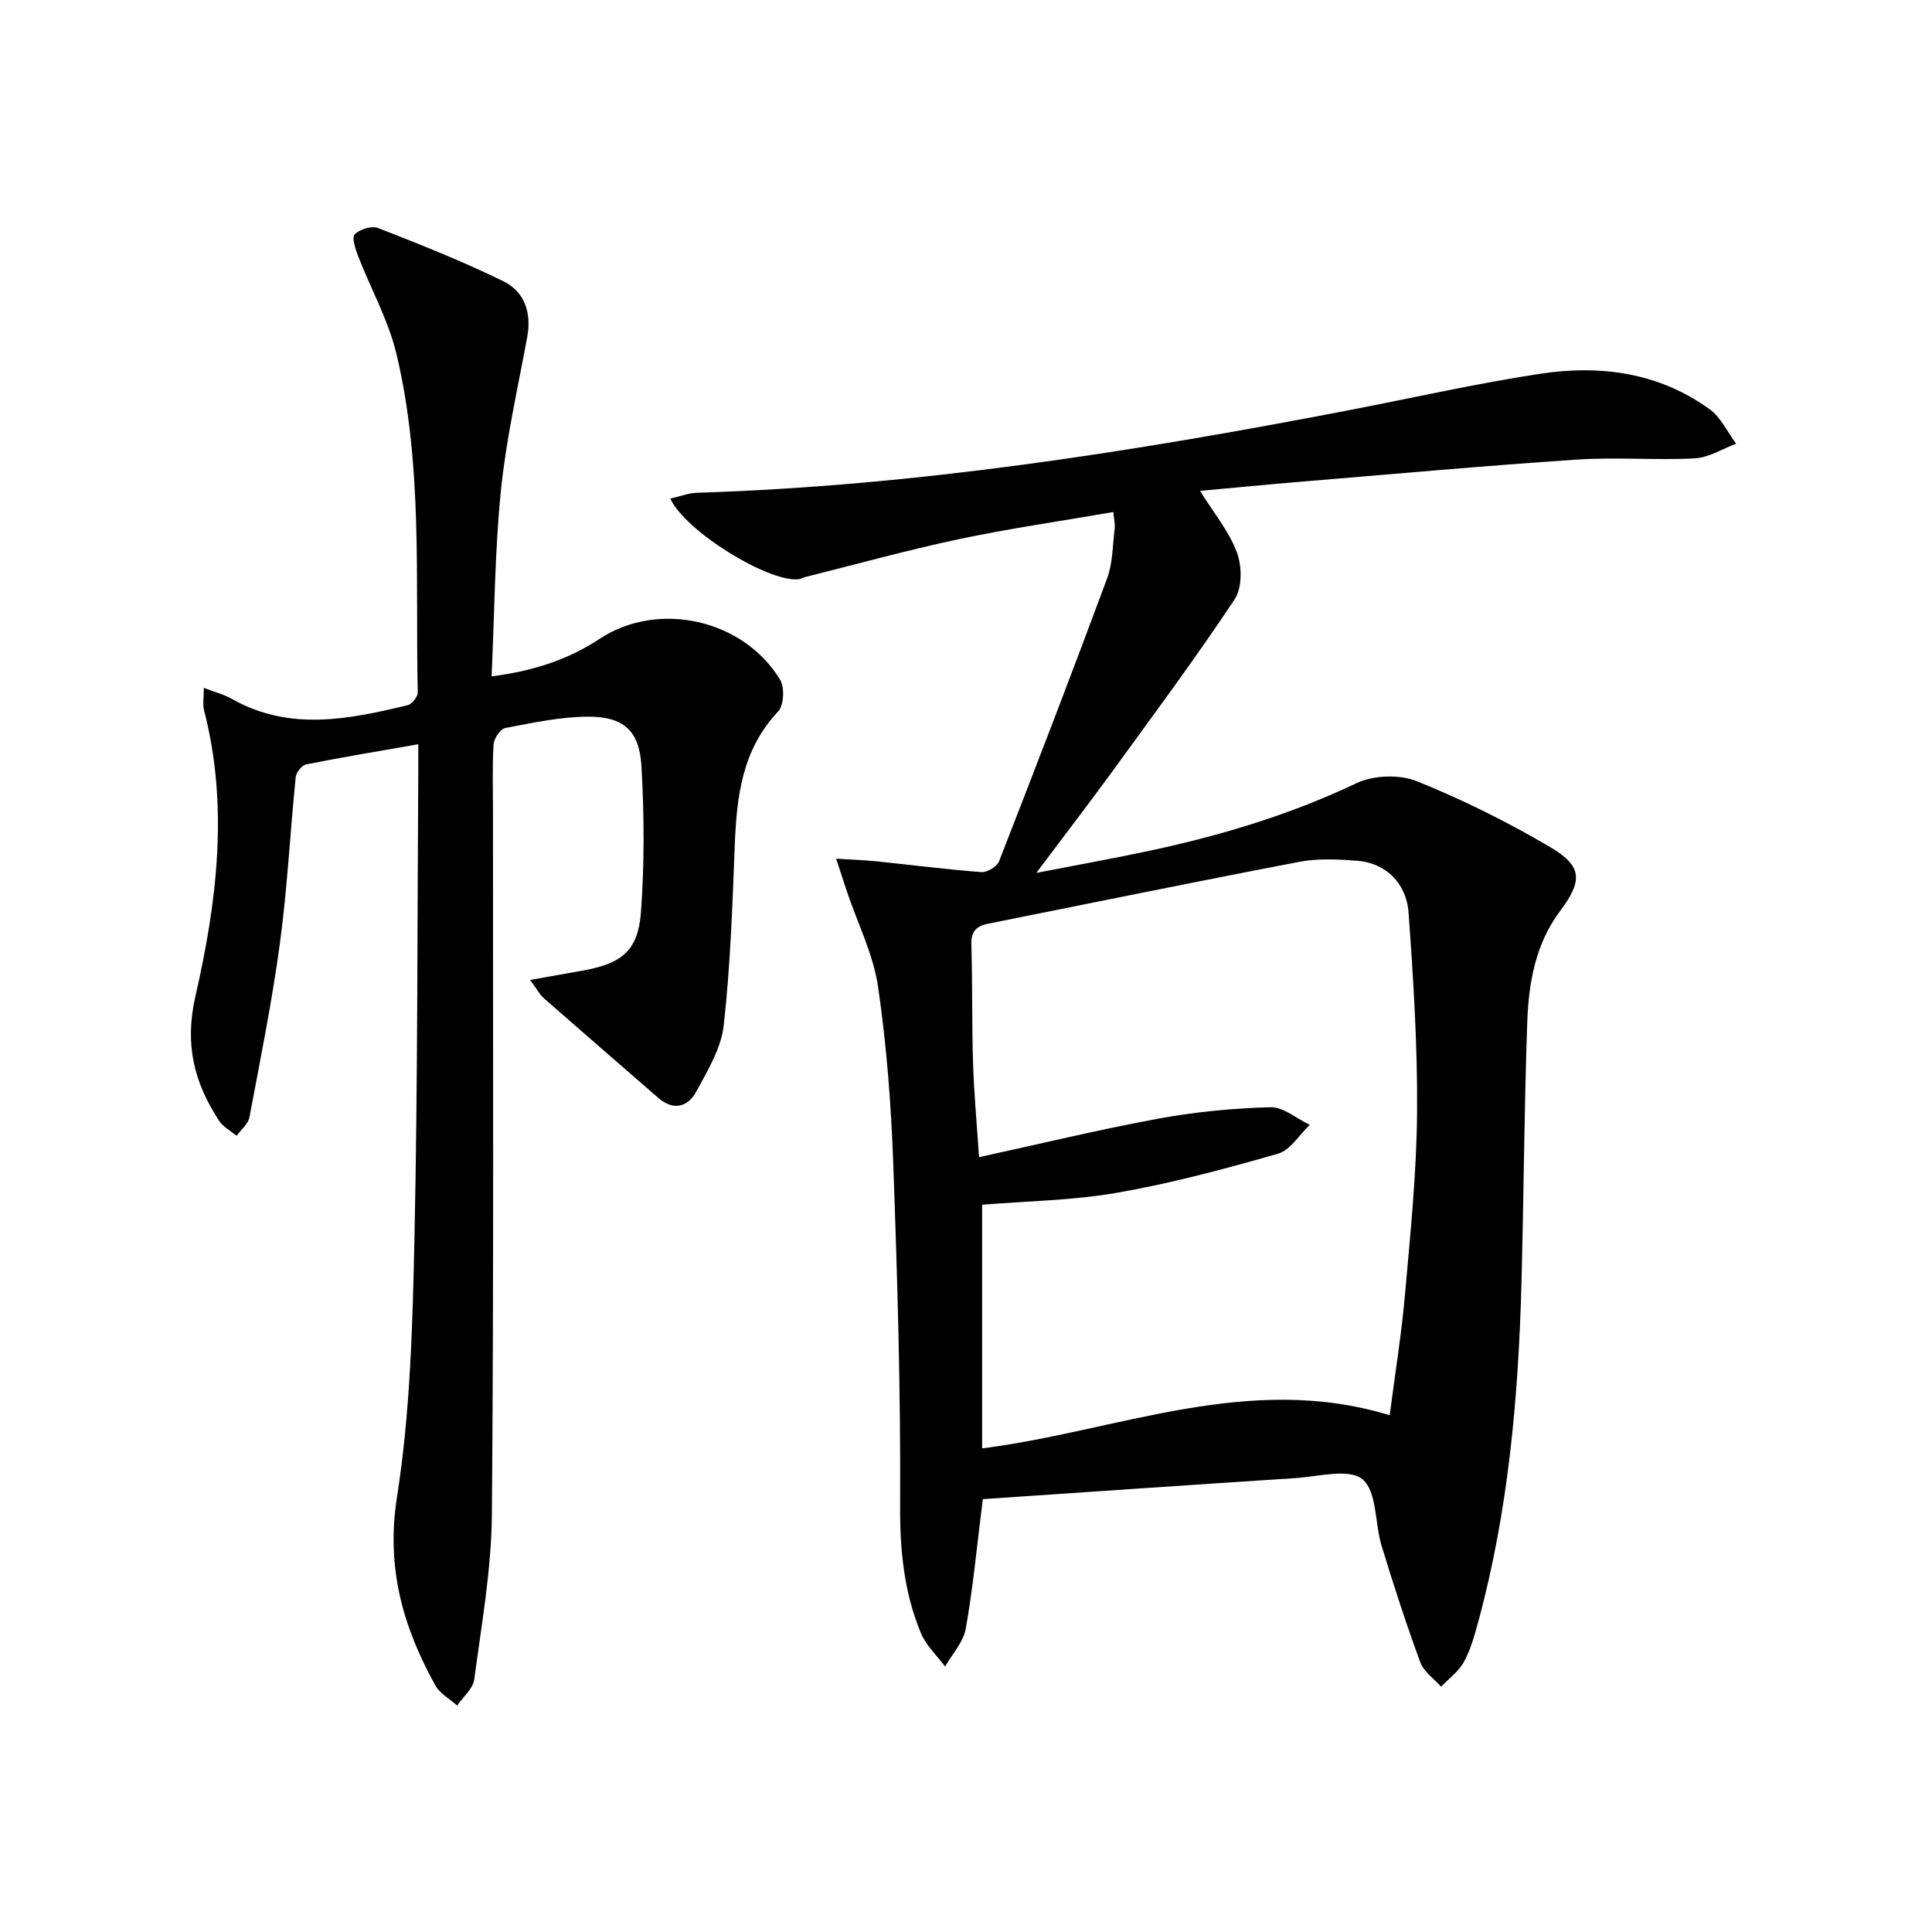
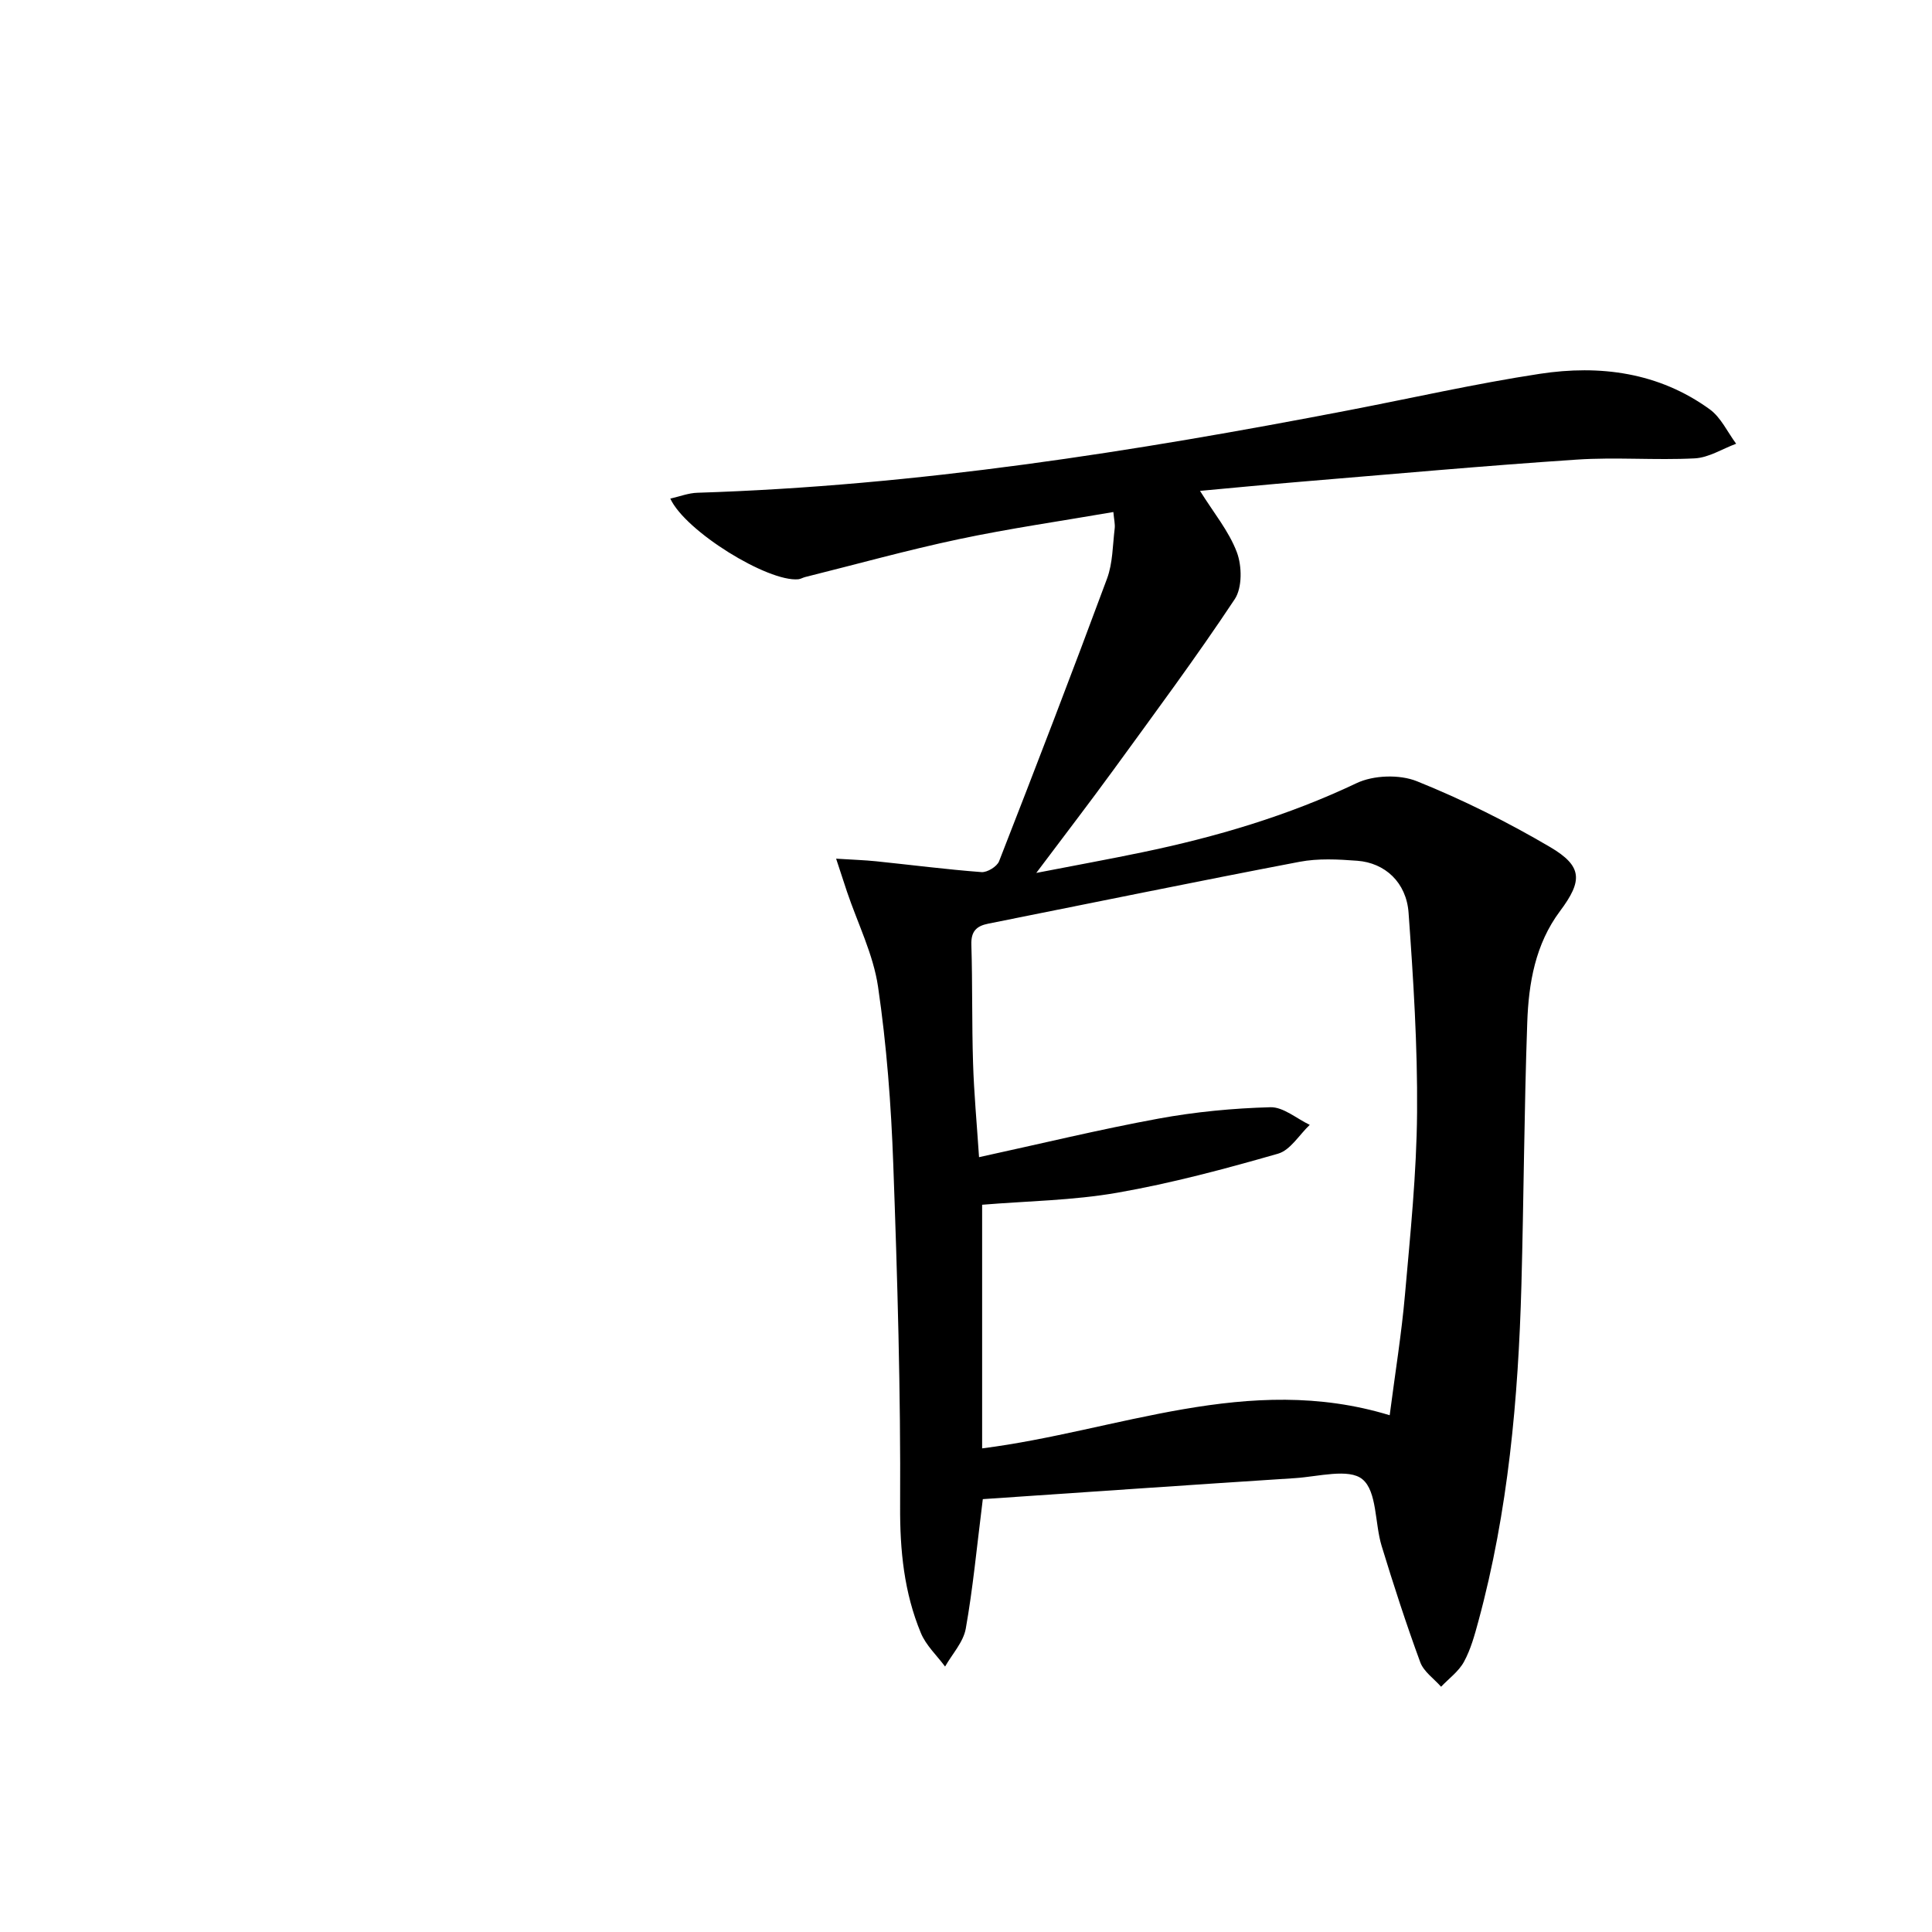
<svg xmlns="http://www.w3.org/2000/svg" enable-background="new 0 0 400 400" viewBox="0 0 400 400">
  <path d="m203.48 310.38c-1.27 10.12-2.05 18.53-3.53 26.82-.5 2.78-2.8 5.24-4.28 7.84-1.71-2.3-3.96-4.38-5.02-6.96-3.47-8.36-4.34-17.07-4.29-26.24.13-23.61-.56-47.24-1.42-70.84-.44-12.27-1.37-24.58-3.15-36.71-.99-6.72-4.22-13.12-6.43-19.67-.66-1.96-1.29-3.94-2.25-6.84 3.45.22 5.88.29 8.29.54 7.27.75 14.53 1.69 21.81 2.24 1.19.09 3.21-1.15 3.64-2.25 7.6-19.46 15.1-38.95 22.36-58.54 1.18-3.2 1.15-6.85 1.57-10.31.12-.94-.14-1.93-.27-3.45-10.87 1.88-21.5 3.4-31.99 5.62-10.68 2.26-21.22 5.2-31.82 7.84-.48.12-.93.41-1.42.46-6.27.6-23.38-9.91-26.5-16.7 1.95-.44 3.77-1.16 5.62-1.21 45.48-1.44 90.25-8.49 134.83-17.08 13.18-2.54 26.29-5.52 39.54-7.54 12.48-1.91 24.66-.31 35.22 7.35 2.32 1.69 3.67 4.71 5.46 7.12-2.86 1.06-5.67 2.88-8.58 3.03-8.14.42-16.35-.29-24.47.26-19.06 1.27-38.09 3-57.13 4.58-6.89.57-13.78 1.25-20.82 1.89 2.81 4.52 5.98 8.33 7.63 12.71 1.07 2.85 1.13 7.34-.44 9.71-7.98 12.03-16.6 23.64-25.09 35.32-4.98 6.84-10.14 13.55-16 21.36 7.92-1.54 14.92-2.81 21.89-4.26 15.31-3.18 30.19-7.56 44.41-14.32 3.51-1.67 8.89-1.85 12.49-.41 9.5 3.82 18.76 8.44 27.59 13.63 6.76 3.98 6.75 6.99 2.05 13.27-5.12 6.85-6.5 14.93-6.78 23.09-.64 18.13-.72 36.28-1.21 54.41-.65 23.45-2.73 46.75-8.9 69.5-.78 2.87-1.58 5.83-2.99 8.41-1.08 1.99-3.12 3.47-4.74 5.17-1.48-1.68-3.59-3.12-4.31-5.07-2.92-7.94-5.53-16-8-24.09-1.43-4.69-.93-11.27-3.97-13.79-2.79-2.32-9.16-.55-13.93-.24-21.71 1.4-43.4 2.91-64.67 4.35zm84.24-17.37c1.14-8.8 2.45-16.83 3.16-24.91 1.11-12.57 2.41-25.18 2.51-37.78.11-13.78-.77-27.58-1.76-41.33-.45-6.3-4.88-10.35-10.63-10.78-3.97-.3-8.09-.52-11.96.22-21.5 4.1-42.95 8.52-64.42 12.8-2.47.49-3.6 1.6-3.51 4.36.25 8.15.09 16.32.35 24.48.19 6.22.77 12.43 1.24 19.51 12.87-2.8 24.94-5.74 37.14-7.98 7.62-1.4 15.43-2.15 23.18-2.36 2.68-.07 5.43 2.36 8.15 3.65-2.17 2.05-4.02 5.24-6.57 5.97-10.95 3.14-22.01 6.11-33.22 8.07-9.23 1.62-18.73 1.73-28.04 2.5v50.44c28.09-3.56 55.06-15.81 84.38-6.86z" />
-   <path d="m101.78 140.04c8.72-1.13 15.85-3.48 22.37-7.78 12.09-7.97 29.73-4.09 37.36 8.46.97 1.6.79 5.32-.41 6.59-7.49 7.93-8.58 17.63-8.98 27.78-.48 12.42-.9 24.88-2.28 37.21-.53 4.72-3.31 9.32-5.66 13.66-1.73 3.19-4.69 4.12-7.88 1.35-7.89-6.86-15.8-13.7-23.66-20.6-.93-.82-1.54-2.01-2.89-3.82 4.13-.74 7.45-1.34 10.78-1.92 8.15-1.43 11.57-4.07 12.17-12.1.74-10.05.68-20.22.1-30.29-.42-7.3-3.7-10.21-10.99-10.2-5.74.01-11.52 1.27-17.2 2.35-1.02.19-2.35 2.18-2.42 3.41-.29 4.65-.12 9.32-.12 13.99-.02 48.49.18 96.98-.23 145.47-.1 11.38-2.15 22.77-3.65 34.11-.26 1.93-2.31 3.61-3.54 5.41-1.53-1.38-3.58-2.47-4.52-4.18-6.72-12.12-10.23-24.41-7.94-38.99 2.78-17.65 3.23-35.75 3.62-53.68.69-32.13.57-64.28.79-96.42.01-1.76 0-3.51 0-5.76-8.29 1.45-15.78 2.69-23.22 4.17-.89.18-2.07 1.67-2.16 2.65-1.15 11.41-1.72 22.89-3.25 34.24-1.63 12.13-4.06 24.15-6.33 36.18-.26 1.39-1.74 2.55-2.66 3.82-1.23-1.02-2.79-1.83-3.62-3.11-5.16-7.89-7.19-15.76-4.9-25.78 4.44-19.44 6.94-39.32 1.78-59.23-.31-1.2-.04-2.55-.04-4.62 2.3.89 4.19 1.37 5.82 2.3 11.92 6.73 24.16 4.24 36.39 1.29.89-.21 2.1-1.76 2.08-2.66-.51-23.39 1.08-46.97-4.39-69.99-1.66-7-5.32-13.53-7.95-20.32-.56-1.46-1.36-3.88-.71-4.52 1.06-1.05 3.52-1.82 4.84-1.3 8.75 3.42 17.52 6.89 25.95 11.03 4.35 2.13 5.86 6.48 4.93 11.52-1.95 10.58-4.37 21.13-5.45 31.8-1.27 12.5-1.32 25.16-1.93 38.48z" />
</svg>